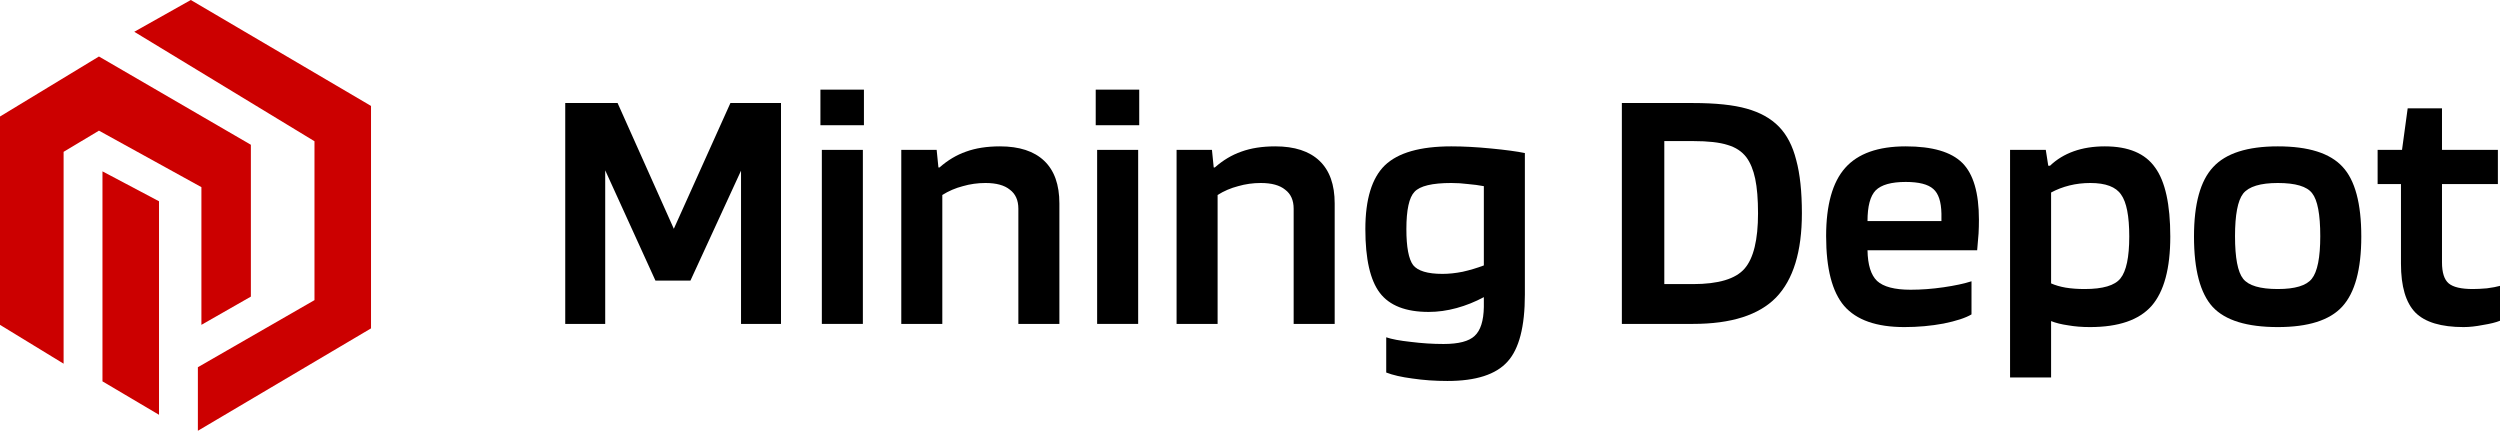
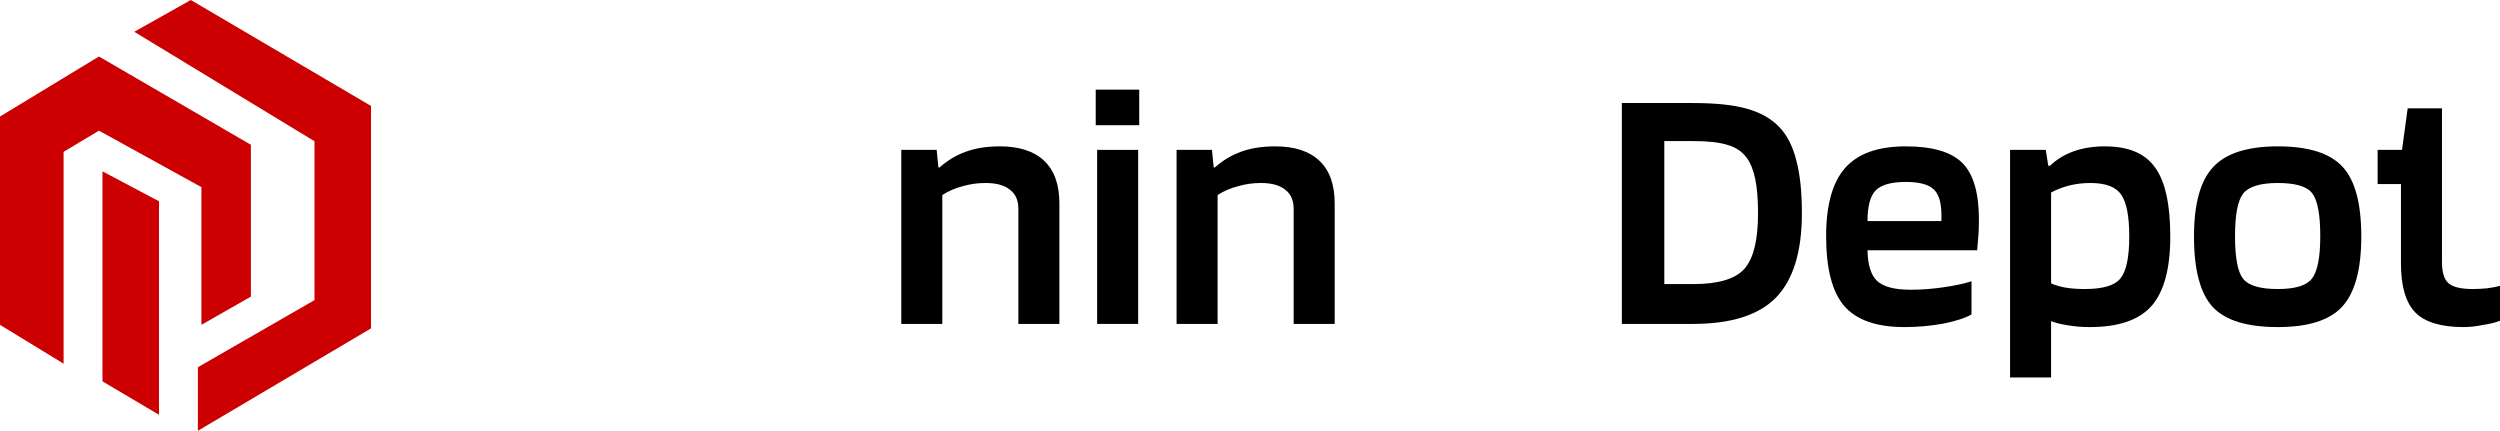
<svg xmlns="http://www.w3.org/2000/svg" width="1004" height="173" viewBox="0 0 1004 173" fill="none">
  <path d="M0 46.795V130.459L25.543 146.057V60.975L39.733 52.467L80.886 75.156V130.459L100.752 119.115V58.139L39.733 22.689L0 46.795Z" fill="#CC0000" />
  <path d="M41.152 153.148V68.816L63.857 80.828V166.577L41.152 153.148Z" fill="#CC0000" />
  <path d="M149 131.877L79.467 173V147.475L126.295 120.533V56.721L53.924 12.762L76.629 0L149 42.541V131.877Z" fill="#CC0000" />
-   <path d="M313.649 41.376V130.081H297.597V68.539L277.285 112.68H263.222L243.051 68.398V130.081H227V41.376H248.023L270.608 91.883L293.336 41.376H313.649Z" fill="black" />
-   <path d="M346.954 50.289H329.483V36H346.954V50.289ZM346.528 130.081H330.051V60.192H346.528V130.081Z" fill="black" />
  <path d="M378.433 130.081H361.956V60.192H376.161L376.871 67.266H377.297C380.611 64.342 384.163 62.22 387.95 60.9C391.833 59.485 396.379 58.778 401.587 58.778C409.352 58.778 415.271 60.711 419.343 64.578C423.415 68.445 425.451 74.151 425.451 81.697V130.081H408.973V83.819C408.973 80.423 407.837 77.877 405.564 76.179C403.386 74.387 400.119 73.491 395.763 73.491C392.638 73.491 389.608 73.915 386.672 74.764C383.736 75.519 380.99 76.698 378.433 78.301V130.081Z" fill="black" />
  <path d="M457.513 50.289H440.041V36H457.513V50.289ZM457.086 130.081H440.609V60.192H457.086V130.081Z" fill="black" />
  <path d="M488.991 130.081H472.514V60.192H486.719L487.429 67.266H487.855C491.17 64.342 494.721 62.22 498.509 60.9C502.391 59.485 506.937 58.778 512.145 58.778C519.91 58.778 525.829 60.711 529.901 64.578C533.973 68.445 536.009 74.151 536.009 81.697V130.081H519.532V83.819C519.532 80.423 518.395 77.877 516.122 76.179C513.944 74.387 510.677 73.491 506.321 73.491C503.196 73.491 500.166 73.915 497.23 74.764C494.295 75.519 491.548 76.698 488.991 78.301V130.081Z" fill="black" />
-   <path d="M581.281 153C576.357 153 571.669 152.67 567.218 152.01C562.862 151.444 559.358 150.642 556.707 149.605V135.457C558.885 136.212 562.152 136.825 566.508 137.296C570.959 137.862 575.362 138.145 579.719 138.145C585.779 138.145 589.946 137.06 592.219 134.891C594.586 132.722 595.817 128.855 595.912 123.29V119.329C592.408 121.215 588.762 122.677 584.974 123.715C581.186 124.752 577.446 125.271 573.753 125.271C564.567 125.271 558.033 122.724 554.15 117.631C550.267 112.538 548.326 104.002 548.326 92.024C548.326 80.046 550.93 71.51 556.139 66.417C561.442 61.324 570.343 58.778 582.844 58.778C587.673 58.778 592.976 59.06 598.753 59.626C604.624 60.192 609.17 60.805 612.389 61.465V118.339C612.389 131.166 610.069 140.126 605.429 145.219C600.789 150.406 592.74 153 581.281 153ZM582.844 73.491C575.173 73.491 570.249 74.67 568.071 77.028C565.893 79.291 564.804 84.29 564.804 92.024C564.804 99.192 565.703 104.002 567.502 106.455C569.396 108.813 573.326 109.992 579.292 109.992C581.849 109.992 584.548 109.709 587.389 109.143C590.325 108.482 593.166 107.634 595.912 106.596V74.764C593.923 74.387 591.793 74.104 589.52 73.915C587.342 73.632 585.116 73.491 582.844 73.491Z" fill="black" />
  <path d="M679.89 130.081H651.338V41.376H679.89C688.981 41.376 696.178 42.131 701.481 43.64C706.878 45.149 711.187 47.554 714.407 50.855C717.627 54.156 719.947 58.636 721.367 64.295C722.882 69.86 723.64 76.981 723.64 85.658C723.64 101.031 720.184 112.302 713.271 119.47C706.358 126.544 695.231 130.081 679.89 130.081ZM701.339 63.163C699.539 60.805 697.03 59.155 693.81 58.212C690.59 57.174 685.95 56.655 679.89 56.655H668.384V114.094H679.89C690.117 114.094 697.03 112.019 700.628 107.869C704.227 103.719 706.026 96.316 706.026 85.658C706.026 79.999 705.647 75.377 704.89 71.793C704.132 68.209 702.948 65.332 701.339 63.163Z" fill="black" />
  <path d="M791.754 112.963V126.261C789.386 127.676 785.646 128.902 780.532 129.94C775.513 130.883 770.257 131.354 764.765 131.354C753.59 131.354 745.541 128.525 740.617 122.866C735.787 117.207 733.372 107.869 733.372 94.854C733.372 82.309 735.929 73.161 741.043 67.407C746.157 61.654 754.253 58.778 765.333 58.778C776.034 58.778 783.61 60.994 788.061 65.427C792.511 69.86 794.737 77.452 794.737 88.204C794.737 90.185 794.689 92.024 794.595 93.722C794.5 95.325 794.311 97.589 794.027 100.513H749.992C750.087 106.36 751.365 110.463 753.827 112.821C756.384 115.179 760.882 116.358 767.322 116.358C771.583 116.358 775.987 116.028 780.532 115.368C785.078 114.707 788.818 113.906 791.754 112.963ZM765.333 73.067C759.556 73.067 755.532 74.198 753.259 76.462C751.081 78.725 749.992 82.828 749.992 88.77H779.68V85.799C779.585 80.989 778.496 77.688 776.413 75.896C774.329 74.01 770.636 73.067 765.333 73.067Z" fill="black" />
  <path d="M823.718 151.585H807.24V60.192H821.587L822.581 66.559H823.292C825.943 64.012 829.116 62.079 832.809 60.758C836.502 59.438 840.669 58.778 845.309 58.778C854.779 58.778 861.502 61.607 865.48 67.266C869.552 72.831 871.588 82.074 871.588 94.995C871.588 107.822 869.078 117.112 864.059 122.866C859.04 128.525 850.801 131.354 839.343 131.354C836.123 131.354 833.188 131.119 830.536 130.647C827.884 130.27 825.612 129.704 823.718 128.949V151.585ZM855.11 94.995C855.11 86.79 854.021 81.178 851.843 78.16C849.76 75.047 845.64 73.491 839.485 73.491C836.549 73.491 833.756 73.821 831.104 74.481C828.453 75.141 825.991 76.085 823.718 77.311V113.811C825.422 114.566 827.364 115.132 829.542 115.509C831.814 115.886 834.371 116.075 837.212 116.075C844.504 116.075 849.286 114.66 851.559 111.831C853.926 108.907 855.11 103.295 855.11 94.995Z" fill="black" />
  <path d="M948.295 94.995C948.295 108.2 945.738 117.584 940.625 123.149C935.606 128.619 926.988 131.354 914.772 131.354C902.367 131.354 893.655 128.666 888.636 123.29C883.617 117.82 881.107 108.388 881.107 94.995C881.107 81.885 883.664 72.595 888.778 67.124C893.891 61.56 902.556 58.778 914.772 58.778C927.083 58.778 935.748 61.513 940.767 66.983C945.786 72.359 948.295 81.697 948.295 94.995ZM897.584 94.854C897.584 103.531 898.673 109.237 900.852 111.972C903.03 114.707 907.67 116.075 914.772 116.075C921.685 116.075 926.231 114.707 928.409 111.972C930.681 109.143 931.818 103.437 931.818 94.854C931.818 86.082 930.729 80.329 928.551 77.594C926.467 74.859 921.875 73.491 914.772 73.491C907.765 73.491 903.124 74.906 900.852 77.735C898.673 80.565 897.584 86.271 897.584 94.854Z" fill="black" />
-   <path d="M1004 114.802V128.808C1002.39 129.468 1000.12 130.034 997.182 130.505C994.341 131.071 991.737 131.354 989.369 131.354C980.373 131.354 973.933 129.421 970.051 125.554C966.168 121.593 964.227 115.037 964.227 105.889V73.915H954.852V60.192H964.653L966.926 43.498H980.704V60.192H1003.15V73.915H980.704V105.323C980.704 109.473 981.604 112.302 983.403 113.811C985.202 115.32 988.422 116.075 993.062 116.075C994.672 116.075 996.566 115.981 998.744 115.792C1000.92 115.509 1002.67 115.179 1004 114.802Z" fill="black" />
+   <path d="M1004 114.802V128.808C1002.39 129.468 1000.12 130.034 997.182 130.505C994.341 131.071 991.737 131.354 989.369 131.354C980.373 131.354 973.933 129.421 970.051 125.554C966.168 121.593 964.227 115.037 964.227 105.889V73.915H954.852V60.192H964.653L966.926 43.498H980.704V60.192H1003.15H980.704V105.323C980.704 109.473 981.604 112.302 983.403 113.811C985.202 115.32 988.422 116.075 993.062 116.075C994.672 116.075 996.566 115.981 998.744 115.792C1000.92 115.509 1002.67 115.179 1004 114.802Z" fill="black" />
</svg>